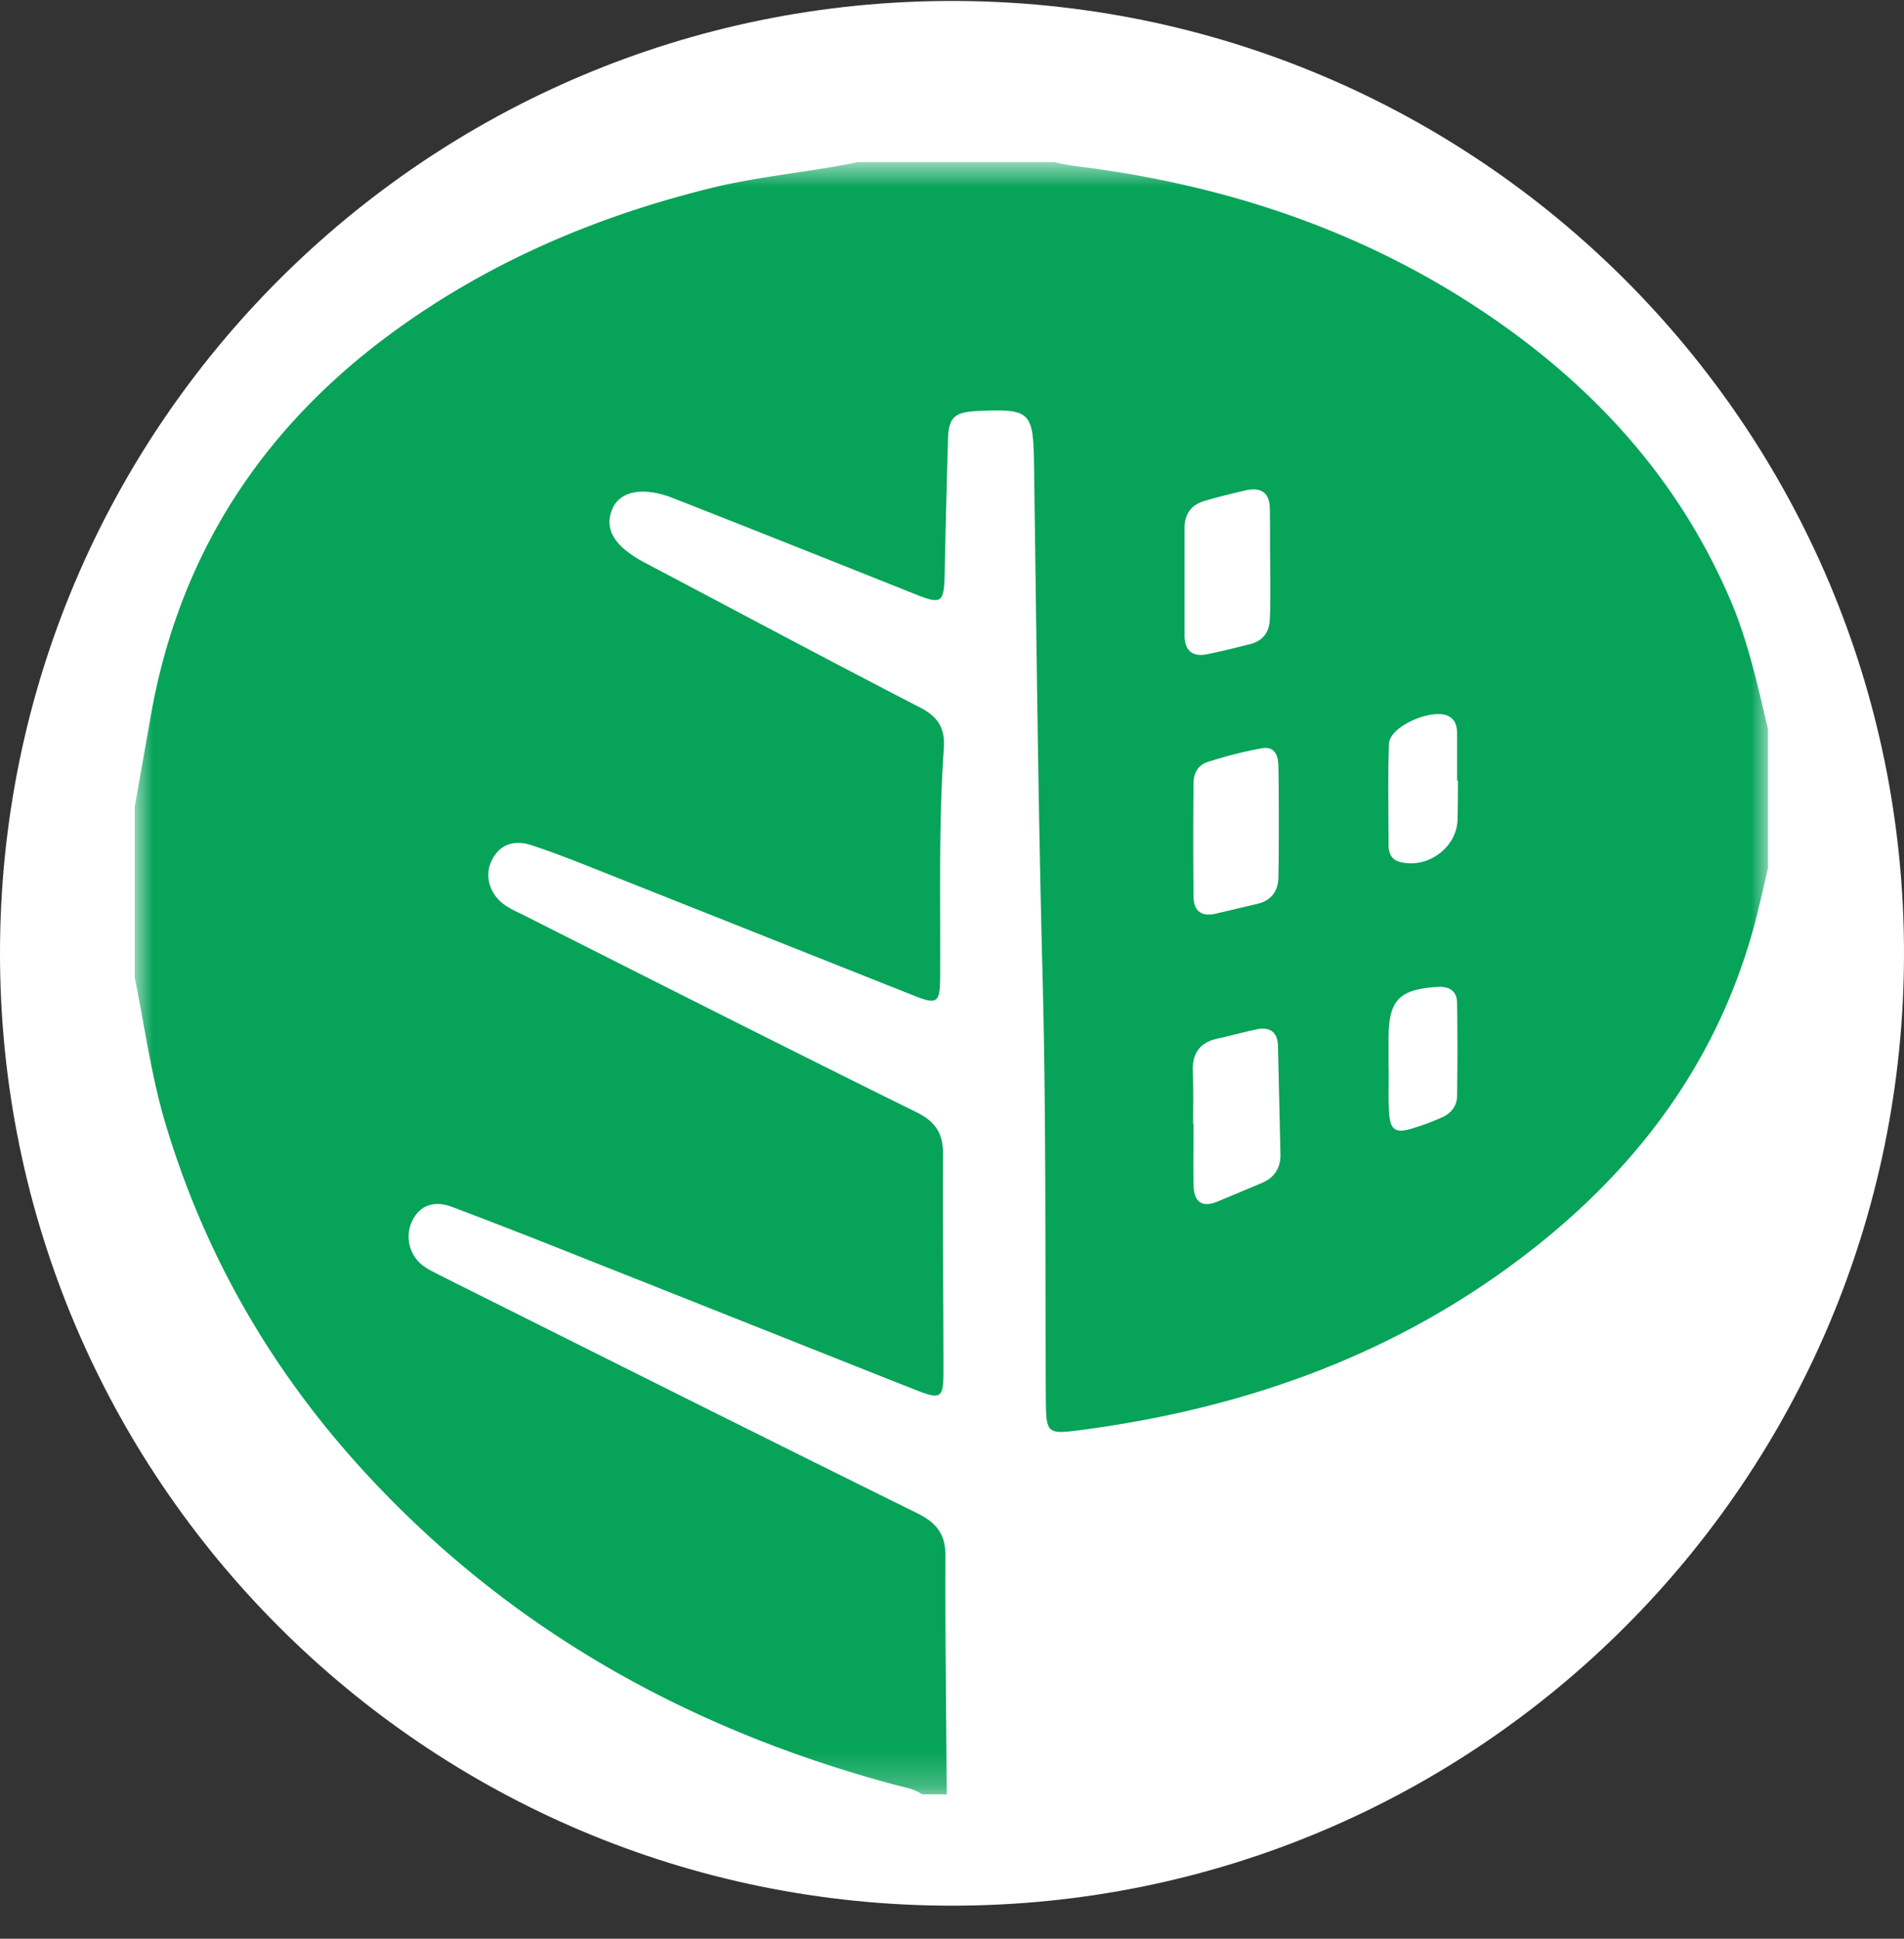
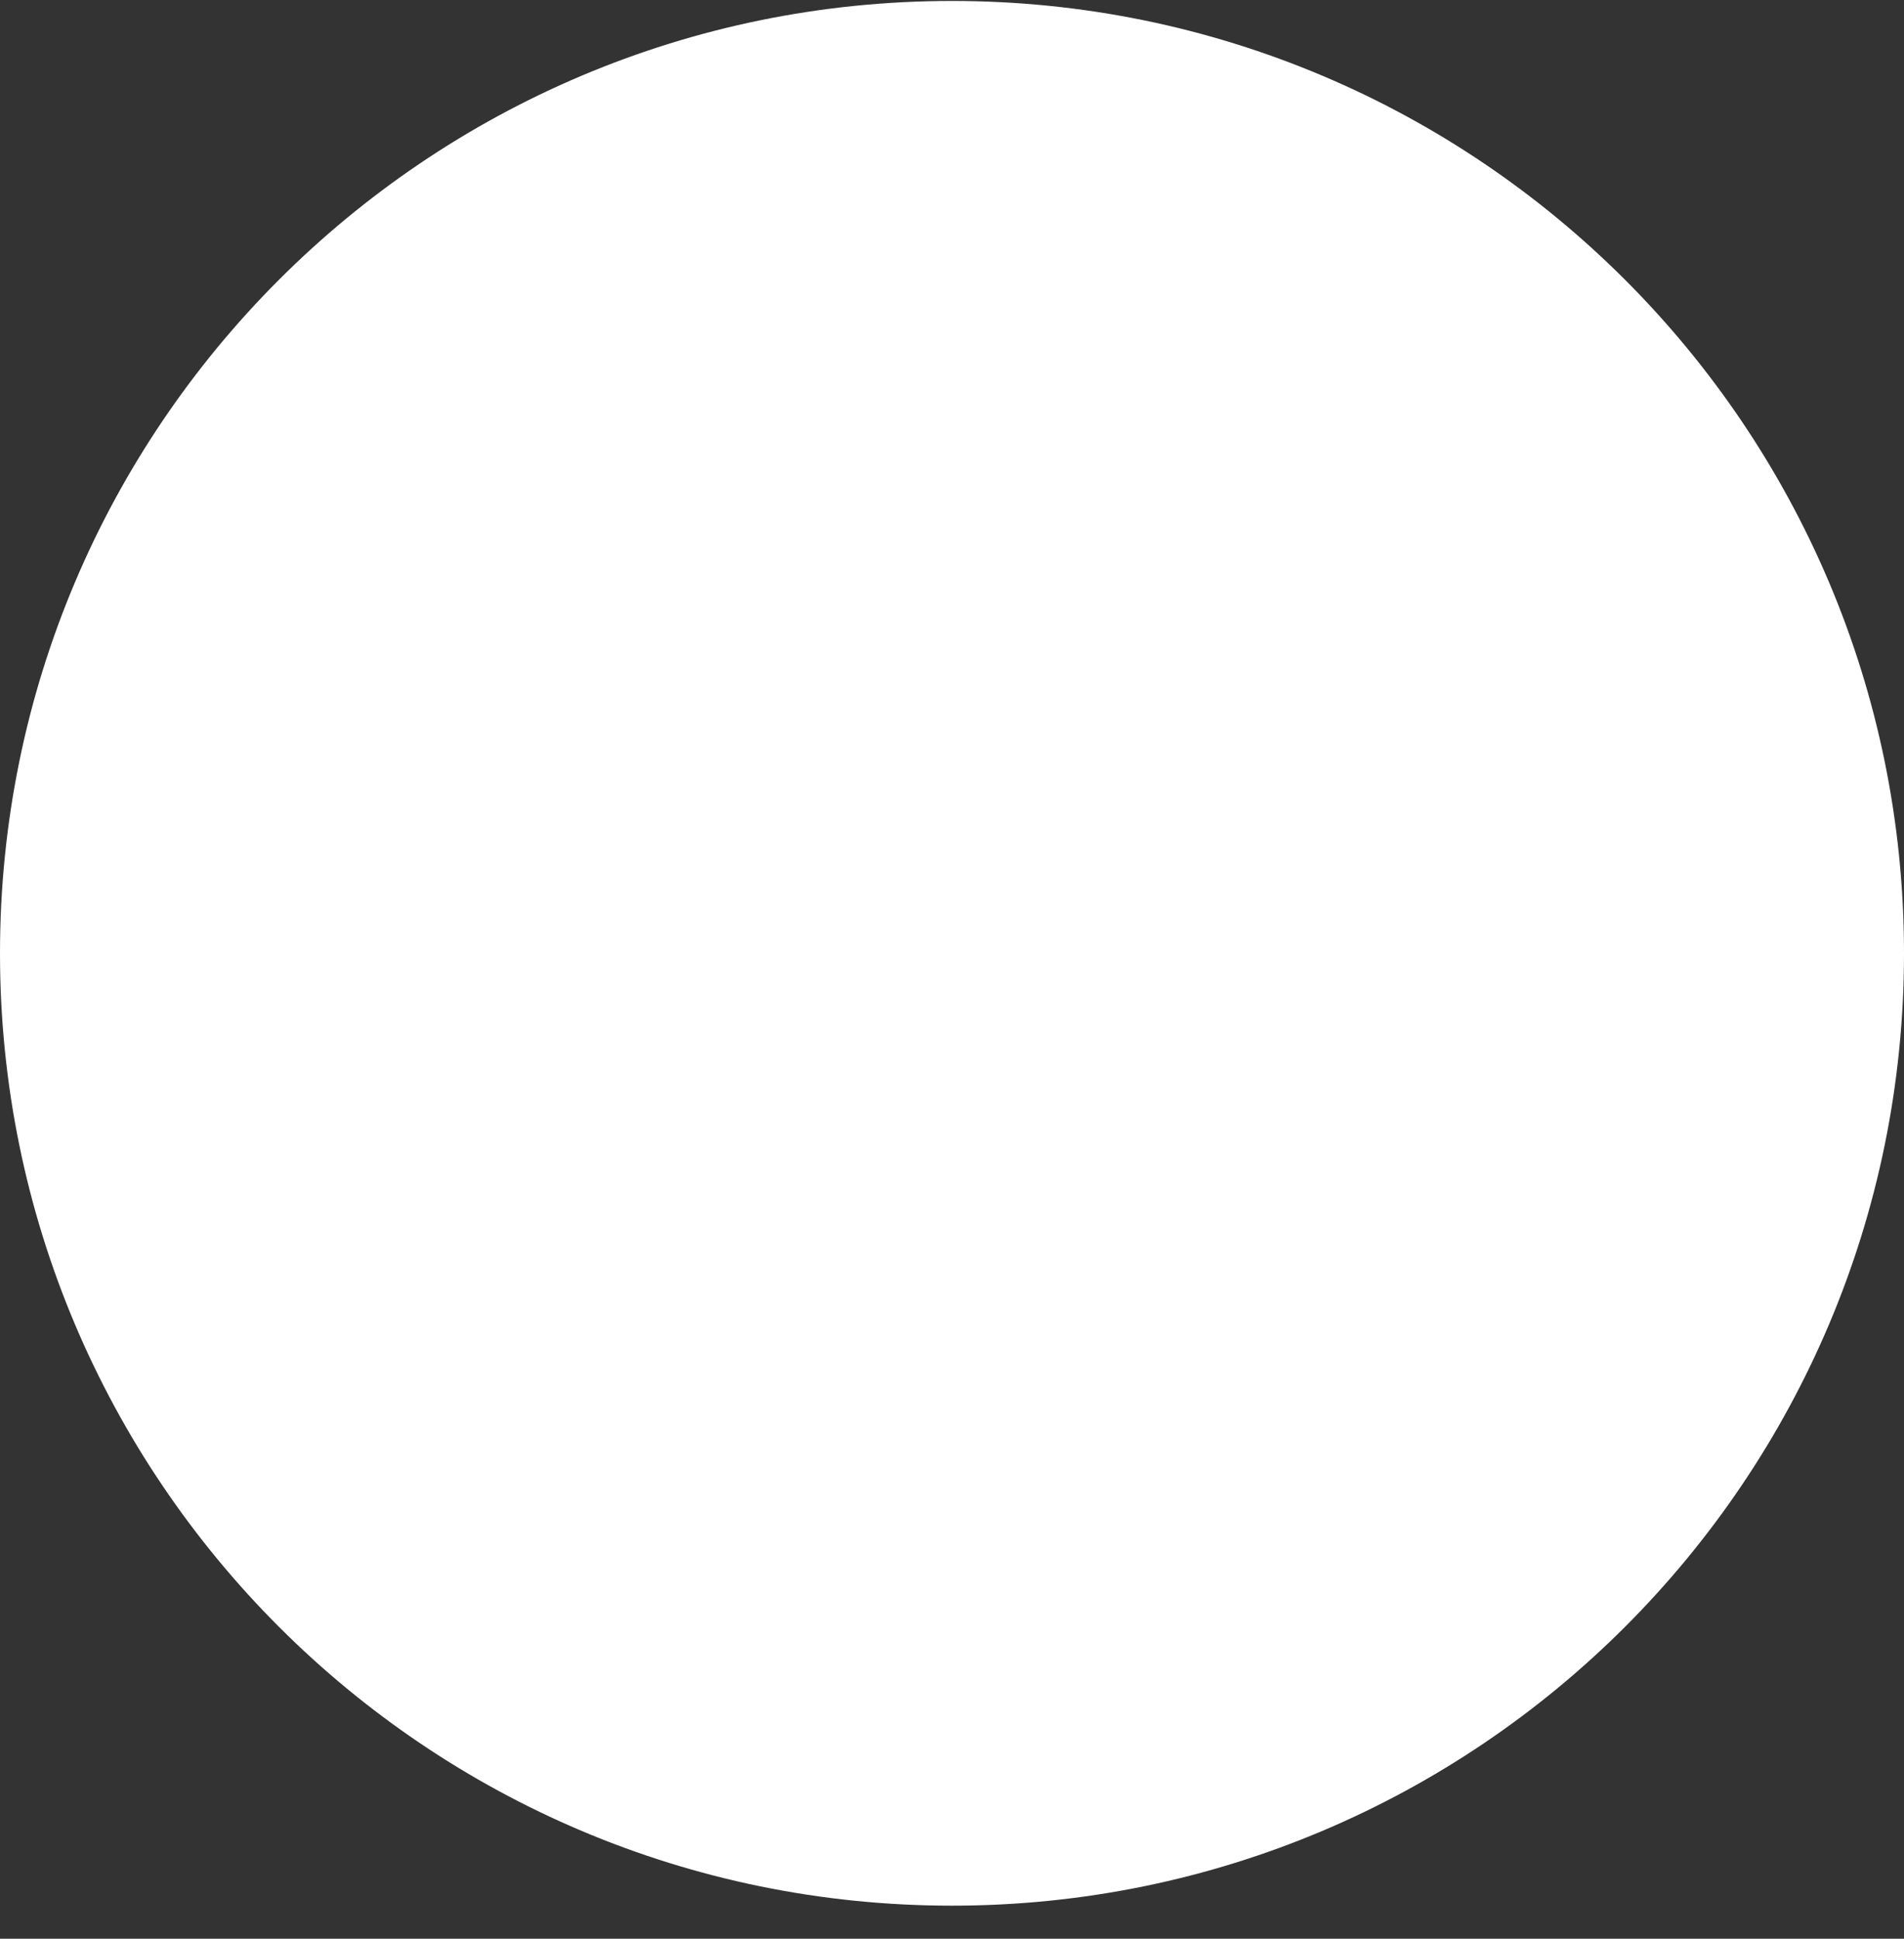
<svg xmlns="http://www.w3.org/2000/svg" width="56" height="57" fill="none" viewBox="0 0 56 57">
  <rect x="0" y="0" width="56" height="57" fill="#333333" stroke="none" />
  <g clip-path="url(#a)">
    <path fill="#fff" d="M56 28.028c0-15.464-12.536-28-28-28s-28 12.536-28 28 12.536 28 28 28 28-12.536 28-28" />
    <mask id="b" width="48" height="49" x="4" y="4" maskUnits="userSpaceOnUse" style="mask-type:luminance">
-       <path fill="#fff" d="M52 4.765H4v48h48z" />
-     </mask>
+       </mask>
    <g mask="url(#b)">
-       <path fill="#07a359" d="M25.24 4.765H31c.216.048.432.096.648.12 4.476.552 8.652 1.956 12.372 4.548 3.048 2.124 5.436 4.812 6.9 8.268.504 1.2.78 2.472 1.08 3.732v4.08c-.12.528-.24 1.056-.372 1.572-1.104 4.2-3.6 7.452-7.032 10.008-3.816 2.844-8.16 4.344-12.84 4.956-.948.12-.984.096-.996-.864-.024-4.164.012-8.316-.096-12.48-.132-5.016-.18-10.032-.252-15.048-.024-1.56-.096-1.644-1.68-1.572-.672.036-.84.192-.852.876-.036 1.32-.072 2.64-.096 3.96-.024.792-.096.852-.828.564-2.376-.948-4.752-1.896-7.14-2.832-.9-.36-1.596-.216-1.812.324-.24.588.072 1.092.948 1.56 2.712 1.428 5.4 2.868 8.124 4.272.528.276.72.612.684 1.188-.156 2.22-.096 4.44-.108 6.66 0 .852-.072.9-.84.588-2.904-1.152-5.796-2.304-8.7-3.456-.816-.324-1.632-.66-2.472-.936-.468-.156-.924-.072-1.176.444-.228.456-.06 1.008.396 1.32.144.096.312.18.468.252 3.876 1.956 7.74 3.912 11.628 5.832.564.276.792.636.78 1.26-.012 2.124.012 4.236.012 6.36 0 .792-.072.84-.828.54-3.216-1.272-6.432-2.556-9.648-3.828-1.32-.528-2.64-1.044-3.972-1.548-.48-.18-.924-.096-1.176.408a1.07 1.07 0 0 0 .336 1.332c.204.144.456.252.684.372 4.608 2.304 9.228 4.62 13.848 6.9.552.276.816.612.816 1.236-.012 2.34.024 4.68.036 7.02h-.72c-.24-.156-.516-.204-.792-.276-6.132-1.644-11.46-4.62-15.756-9.36C7.948 40.213 6.04 36.9 4.9 33.145c-.444-1.44-.636-2.928-.936-4.392v-5.04l.468-2.652c.84-4.788 3.312-8.544 7.236-11.376 2.88-2.076 6.084-3.408 9.528-4.224 1.356-.3 2.712-.42 4.044-.696m9.852 28.284h.012c0 .6-.012 1.2 0 1.8.012.468.228.672.696.48.444-.18.888-.372 1.32-.552.372-.156.552-.456.54-.852l-.072-3.168c-.012-.42-.24-.576-.636-.492s-.78.192-1.164.276c-.48.108-.708.408-.708.9.024.528.012 1.068.012 1.608m2.52-8.844q-.018 0 0 0c0-.564 0-1.116-.012-1.668 0-.3-.096-.6-.468-.54-.552.096-1.092.24-1.62.408-.264.084-.408.324-.408.612a156 156 0 0 0 0 3.348c0 .396.216.588.624.504l1.224-.288c.432-.096.648-.372.648-.804.012-.54.012-1.056.012-1.572m-.252-7.608c-.012-.54 0-1.08-.012-1.62 0-.468-.228-.66-.696-.564-.408.096-.816.192-1.212.312-.396.108-.6.384-.6.792v3.168c0 .432.228.636.648.552.432-.084.852-.192 1.284-.3.372-.096.564-.348.576-.744.024-.516.012-1.056.012-1.596m5.52 6.348h-.024v-1.32c0-.204-.012-.408-.204-.54-.42-.312-1.776.24-1.8.78-.036.996-.012 1.992-.012 2.988 0 .228.084.432.348.492.816.204 1.68-.444 1.68-1.272.012-.372.012-.744.012-1.128m-2.04 8.388c.012.444-.012.876.012 1.32.024.576.18.684.708.516.288-.084.564-.192.84-.312s.456-.336.456-.648q.018-1.35 0-2.7c0-.372-.216-.516-.588-.492-1.128.072-1.428.396-1.428 1.524z" />
-     </g>
+       </g>
  </g>
  <defs>
    <clipPath id="a">
      <path fill="#fff" d="M0 .028h56v56H0z" />
    </clipPath>
  </defs>
</svg>